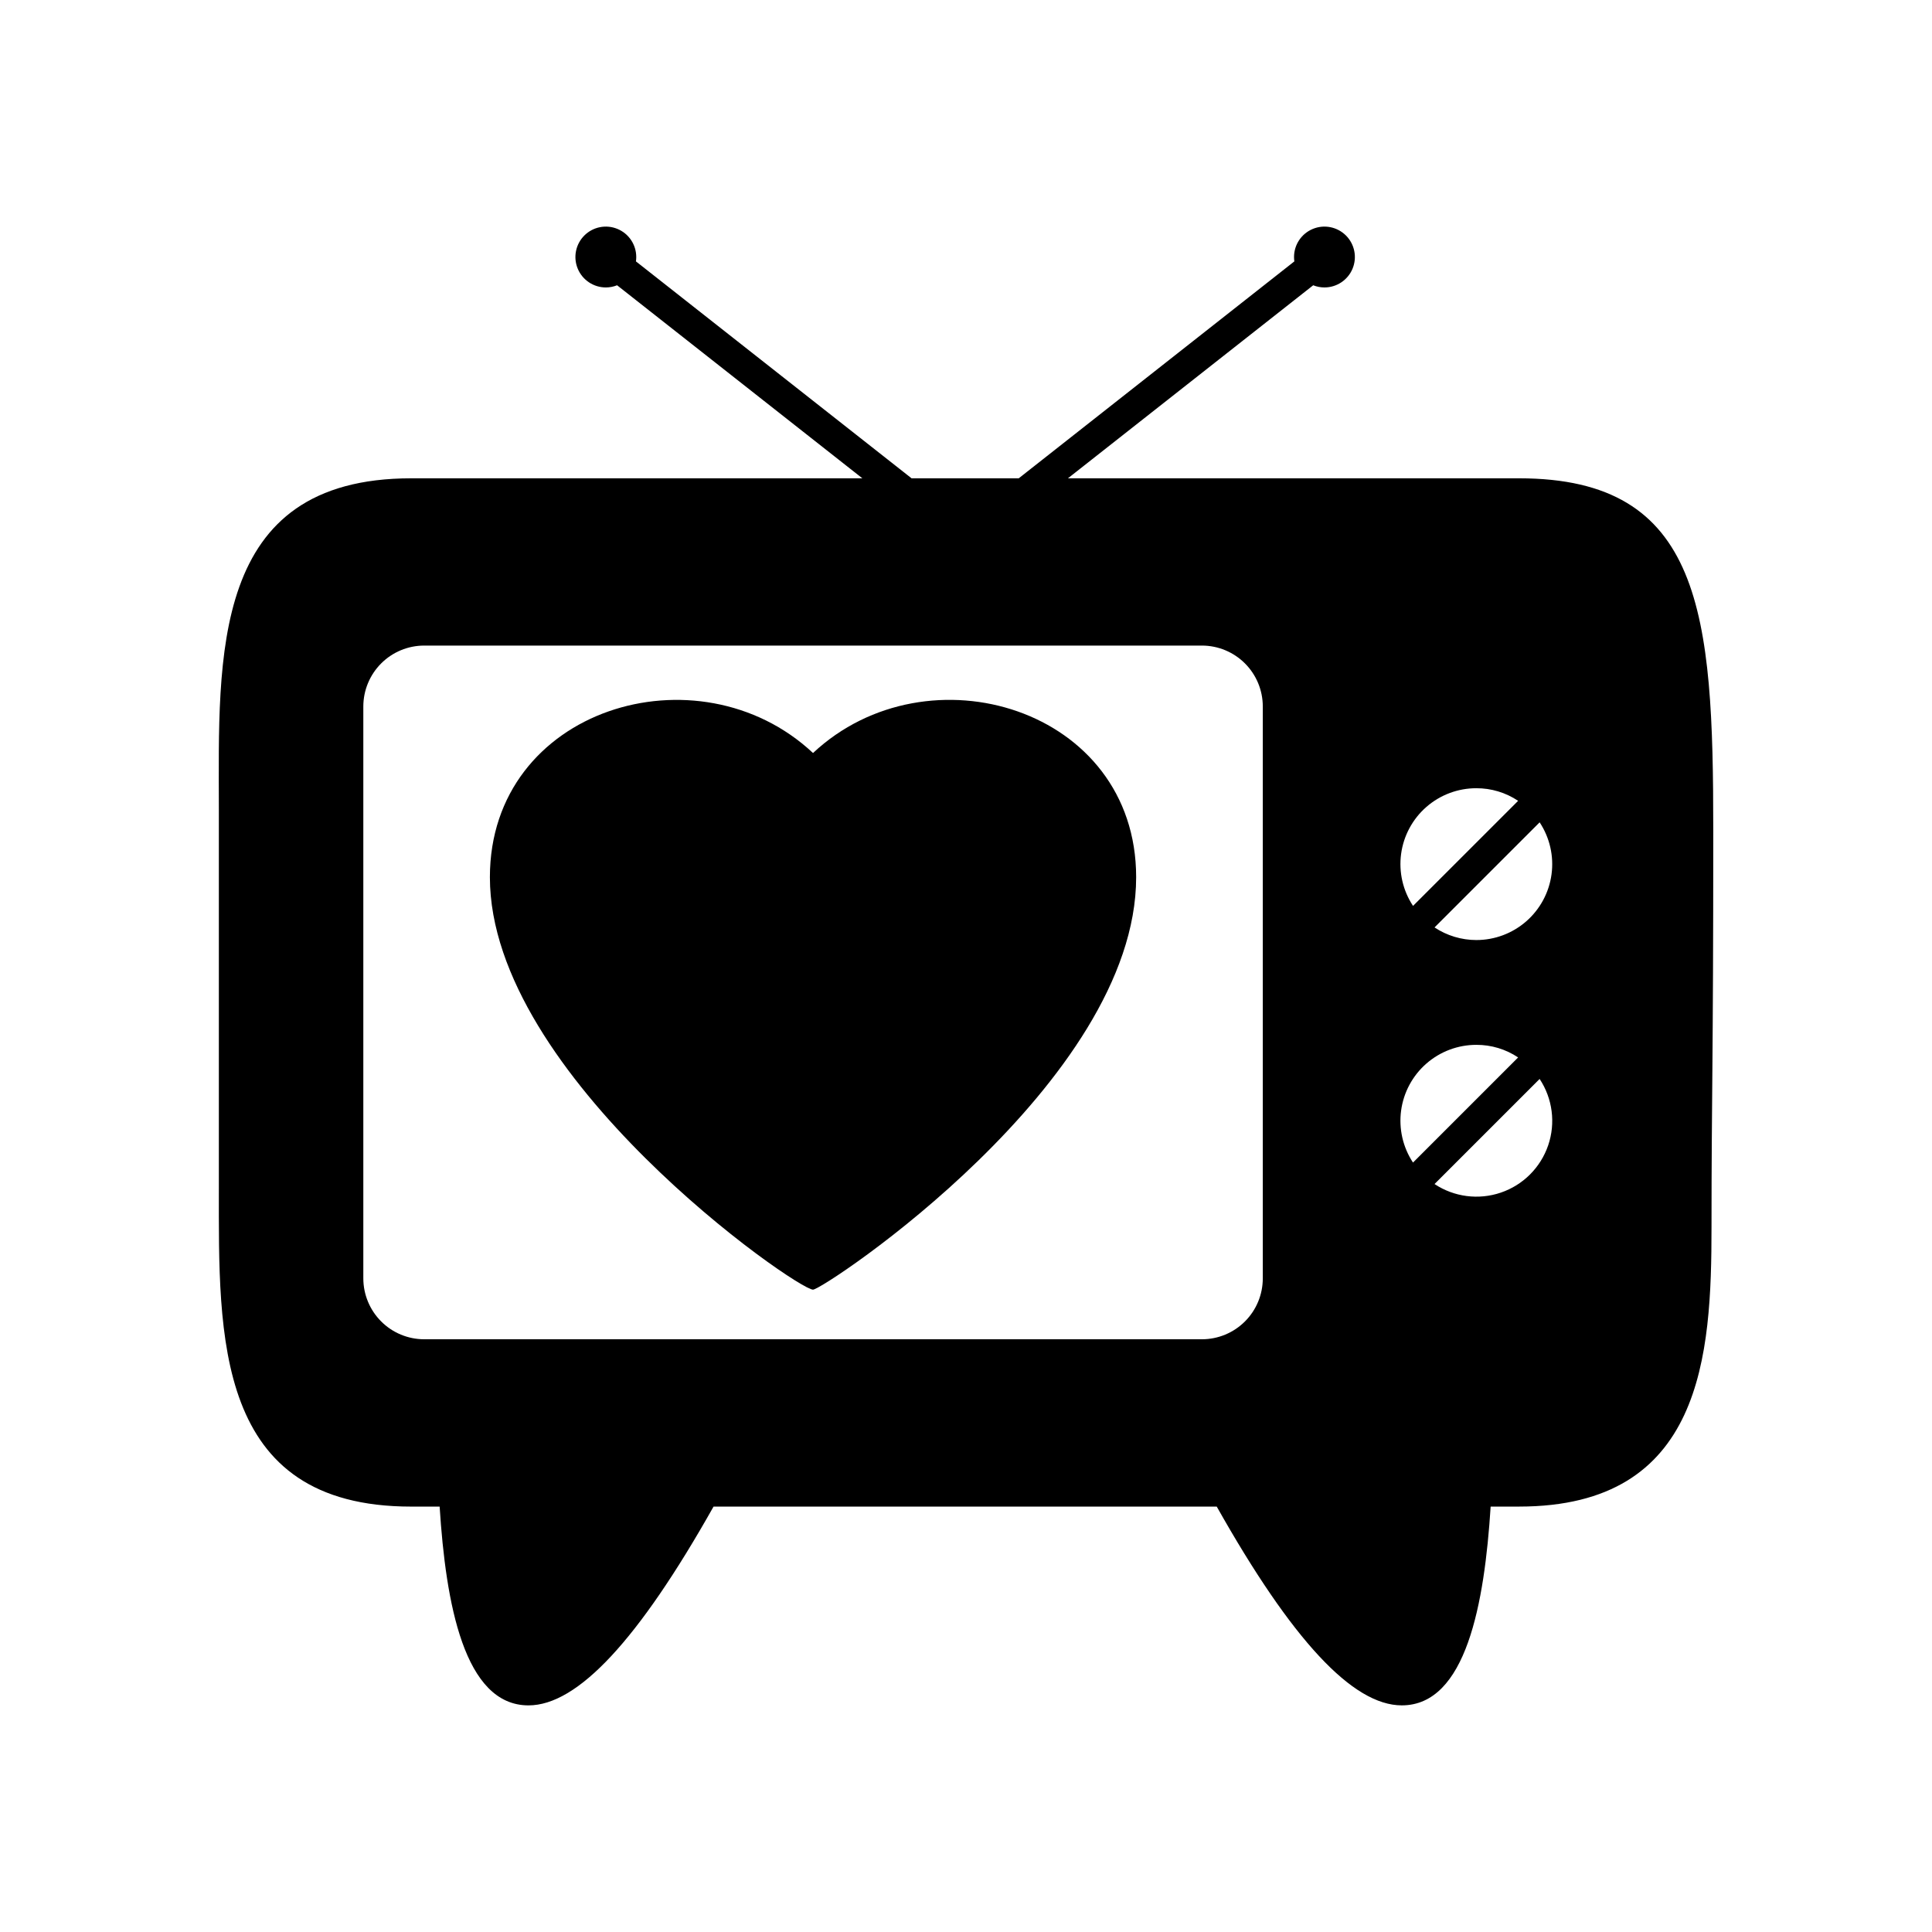
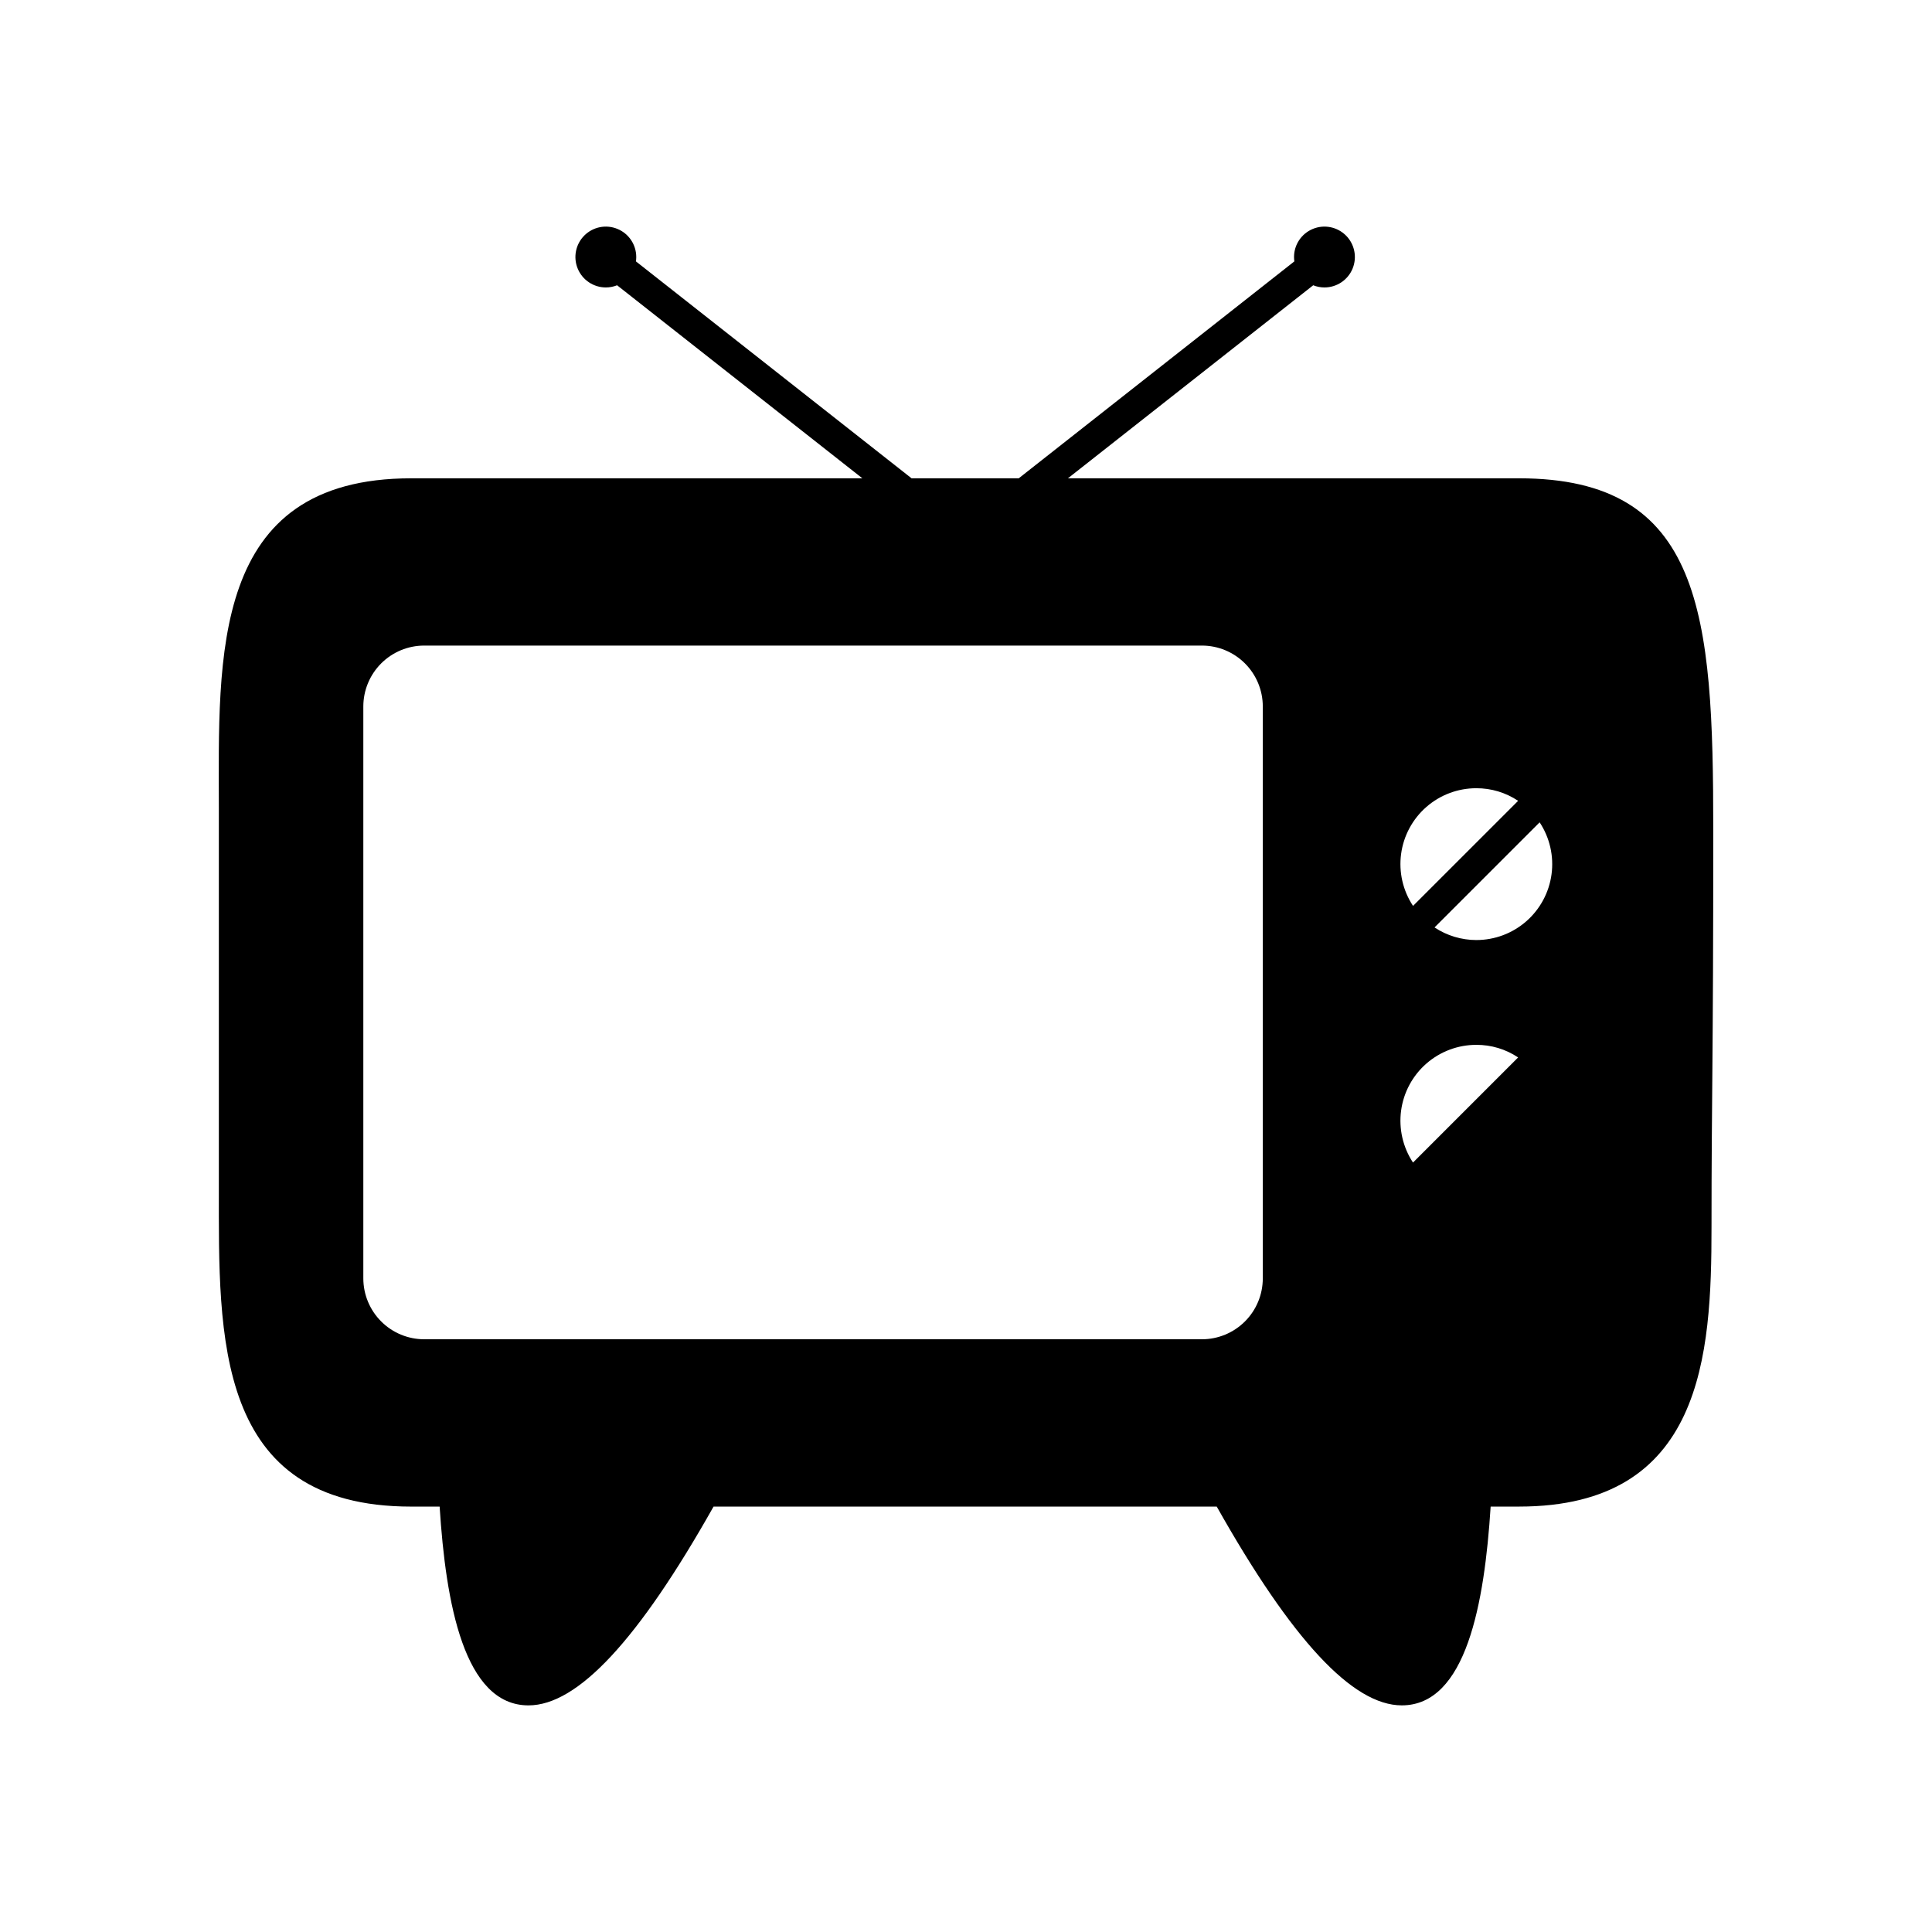
<svg xmlns="http://www.w3.org/2000/svg" fill="#000000" width="800px" height="800px" version="1.1" viewBox="144 144 512 512">
  <g>
-     <path d="m598.03 363.8c0-57.02-2.773-93.043-51.457-93.043h-119.56l65-51.156c0.945 0.379 1.961 0.574 2.981 0.574 3.262 0 6.199-1.965 7.449-4.977 1.246-3.012 0.555-6.481-1.75-8.785-2.305-2.305-5.773-2.996-8.785-1.746-3.012 1.246-4.977 4.188-4.977 7.445 0.004 0.387 0.031 0.773 0.082 1.16l-73.039 57.484h-28.398l-73.043-57.484c0.055-0.387 0.082-0.773 0.082-1.16 0-3.258-1.965-6.199-4.977-7.445-3.012-1.25-6.481-0.559-8.785 1.746-2.305 2.305-2.996 5.773-1.746 8.785 1.246 3.012 4.188 4.977 7.445 4.977 1.023 0 2.035-0.195 2.984-0.574l65 51.156h-119.56c-53.398 0-51.004 47.23-50.977 87.746v100.57c0 38.84-1.309 84.191 50.977 84.191h7.531c1.633 25.66 6.484 52.68 23.551 52.68 13.02 0 29.125-17.316 49.039-52.68l133.35-0.004c19.918 35.363 36.02 52.68 49.039 52.68 17.062 0 21.918-27 23.551-52.68h7.531c48.746 0 51-40.082 51-74.039 0.008-35.734 0.465-42.043 0.465-105.42zm-135.5 135.12h-206.12c-4.277-0.004-8.375-1.703-11.395-4.727-3.023-3.023-4.723-7.121-4.731-11.395v-151.59c0.008-4.273 1.707-8.371 4.731-11.395 3.019-3.023 7.117-4.723 11.395-4.727h206.12c4.273 0.004 8.371 1.703 11.395 4.727 3.023 3.023 4.723 7.121 4.727 11.395v151.59c-0.004 4.273-1.703 8.371-4.727 11.395-3.023 3.023-7.121 4.723-11.395 4.727zm55.938-114.85c-2.688-4.055-3.809-8.953-3.16-13.773 0.652-4.824 3.031-9.25 6.695-12.449 3.668-3.203 8.371-4.965 13.238-4.961 3.941-0.012 7.801 1.148 11.078 3.34zm16.773 9.051c-3.941-0.004-7.793-1.168-11.074-3.344l27.852-27.852c2.684 4.062 3.805 8.957 3.152 13.781-0.652 4.824-3.031 9.246-6.695 12.449s-8.367 4.969-13.234 4.965zm0 27.77v0.004c3.941-0.016 7.801 1.145 11.078 3.336l-27.859 27.859c-2.684-4.062-3.801-8.957-3.152-13.781 0.652-4.824 3.031-9.246 6.695-12.449 3.668-3.203 8.371-4.969 13.238-4.965zm16.777 9.039h-0.004c3.441 5.195 4.281 11.691 2.273 17.586-2.012 5.898-6.641 10.527-12.539 12.535-5.894 2.012-12.391 1.172-17.582-2.269z" />
-     <path d="m359.46 343.56c-30.395-28.477-85.633-11.891-85.633 32.91 0 52.797 81.336 109.3 85.633 109.3 2.777 0 85.633-54.91 85.633-109.31 0-44.812-55.25-61.375-85.633-32.902z" />
+     <path d="m598.03 363.8c0-57.02-2.773-93.043-51.457-93.043h-119.56l65-51.156c0.945 0.379 1.961 0.574 2.981 0.574 3.262 0 6.199-1.965 7.449-4.977 1.246-3.012 0.555-6.481-1.75-8.785-2.305-2.305-5.773-2.996-8.785-1.746-3.012 1.246-4.977 4.188-4.977 7.445 0.004 0.387 0.031 0.773 0.082 1.16l-73.039 57.484h-28.398l-73.043-57.484c0.055-0.387 0.082-0.773 0.082-1.16 0-3.258-1.965-6.199-4.977-7.445-3.012-1.25-6.481-0.559-8.785 1.746-2.305 2.305-2.996 5.773-1.746 8.785 1.246 3.012 4.188 4.977 7.445 4.977 1.023 0 2.035-0.195 2.984-0.574l65 51.156h-119.56c-53.398 0-51.004 47.23-50.977 87.746v100.57c0 38.84-1.309 84.191 50.977 84.191h7.531c1.633 25.66 6.484 52.68 23.551 52.68 13.02 0 29.125-17.316 49.039-52.68l133.35-0.004c19.918 35.363 36.02 52.68 49.039 52.68 17.062 0 21.918-27 23.551-52.68h7.531c48.746 0 51-40.082 51-74.039 0.008-35.734 0.465-42.043 0.465-105.42zm-135.5 135.12h-206.12c-4.277-0.004-8.375-1.703-11.395-4.727-3.023-3.023-4.723-7.121-4.731-11.395v-151.59c0.008-4.273 1.707-8.371 4.731-11.395 3.019-3.023 7.117-4.723 11.395-4.727h206.12c4.273 0.004 8.371 1.703 11.395 4.727 3.023 3.023 4.723 7.121 4.727 11.395v151.59c-0.004 4.273-1.703 8.371-4.727 11.395-3.023 3.023-7.121 4.723-11.395 4.727zm55.938-114.85c-2.688-4.055-3.809-8.953-3.16-13.773 0.652-4.824 3.031-9.25 6.695-12.449 3.668-3.203 8.371-4.965 13.238-4.961 3.941-0.012 7.801 1.148 11.078 3.34zm16.773 9.051c-3.941-0.004-7.793-1.168-11.074-3.344l27.852-27.852c2.684 4.062 3.805 8.957 3.152 13.781-0.652 4.824-3.031 9.246-6.695 12.449s-8.367 4.969-13.234 4.965zm0 27.77v0.004c3.941-0.016 7.801 1.145 11.078 3.336l-27.859 27.859c-2.684-4.062-3.801-8.957-3.152-13.781 0.652-4.824 3.031-9.246 6.695-12.449 3.668-3.203 8.371-4.969 13.238-4.965zm16.777 9.039h-0.004z" />
  </g>
</svg>